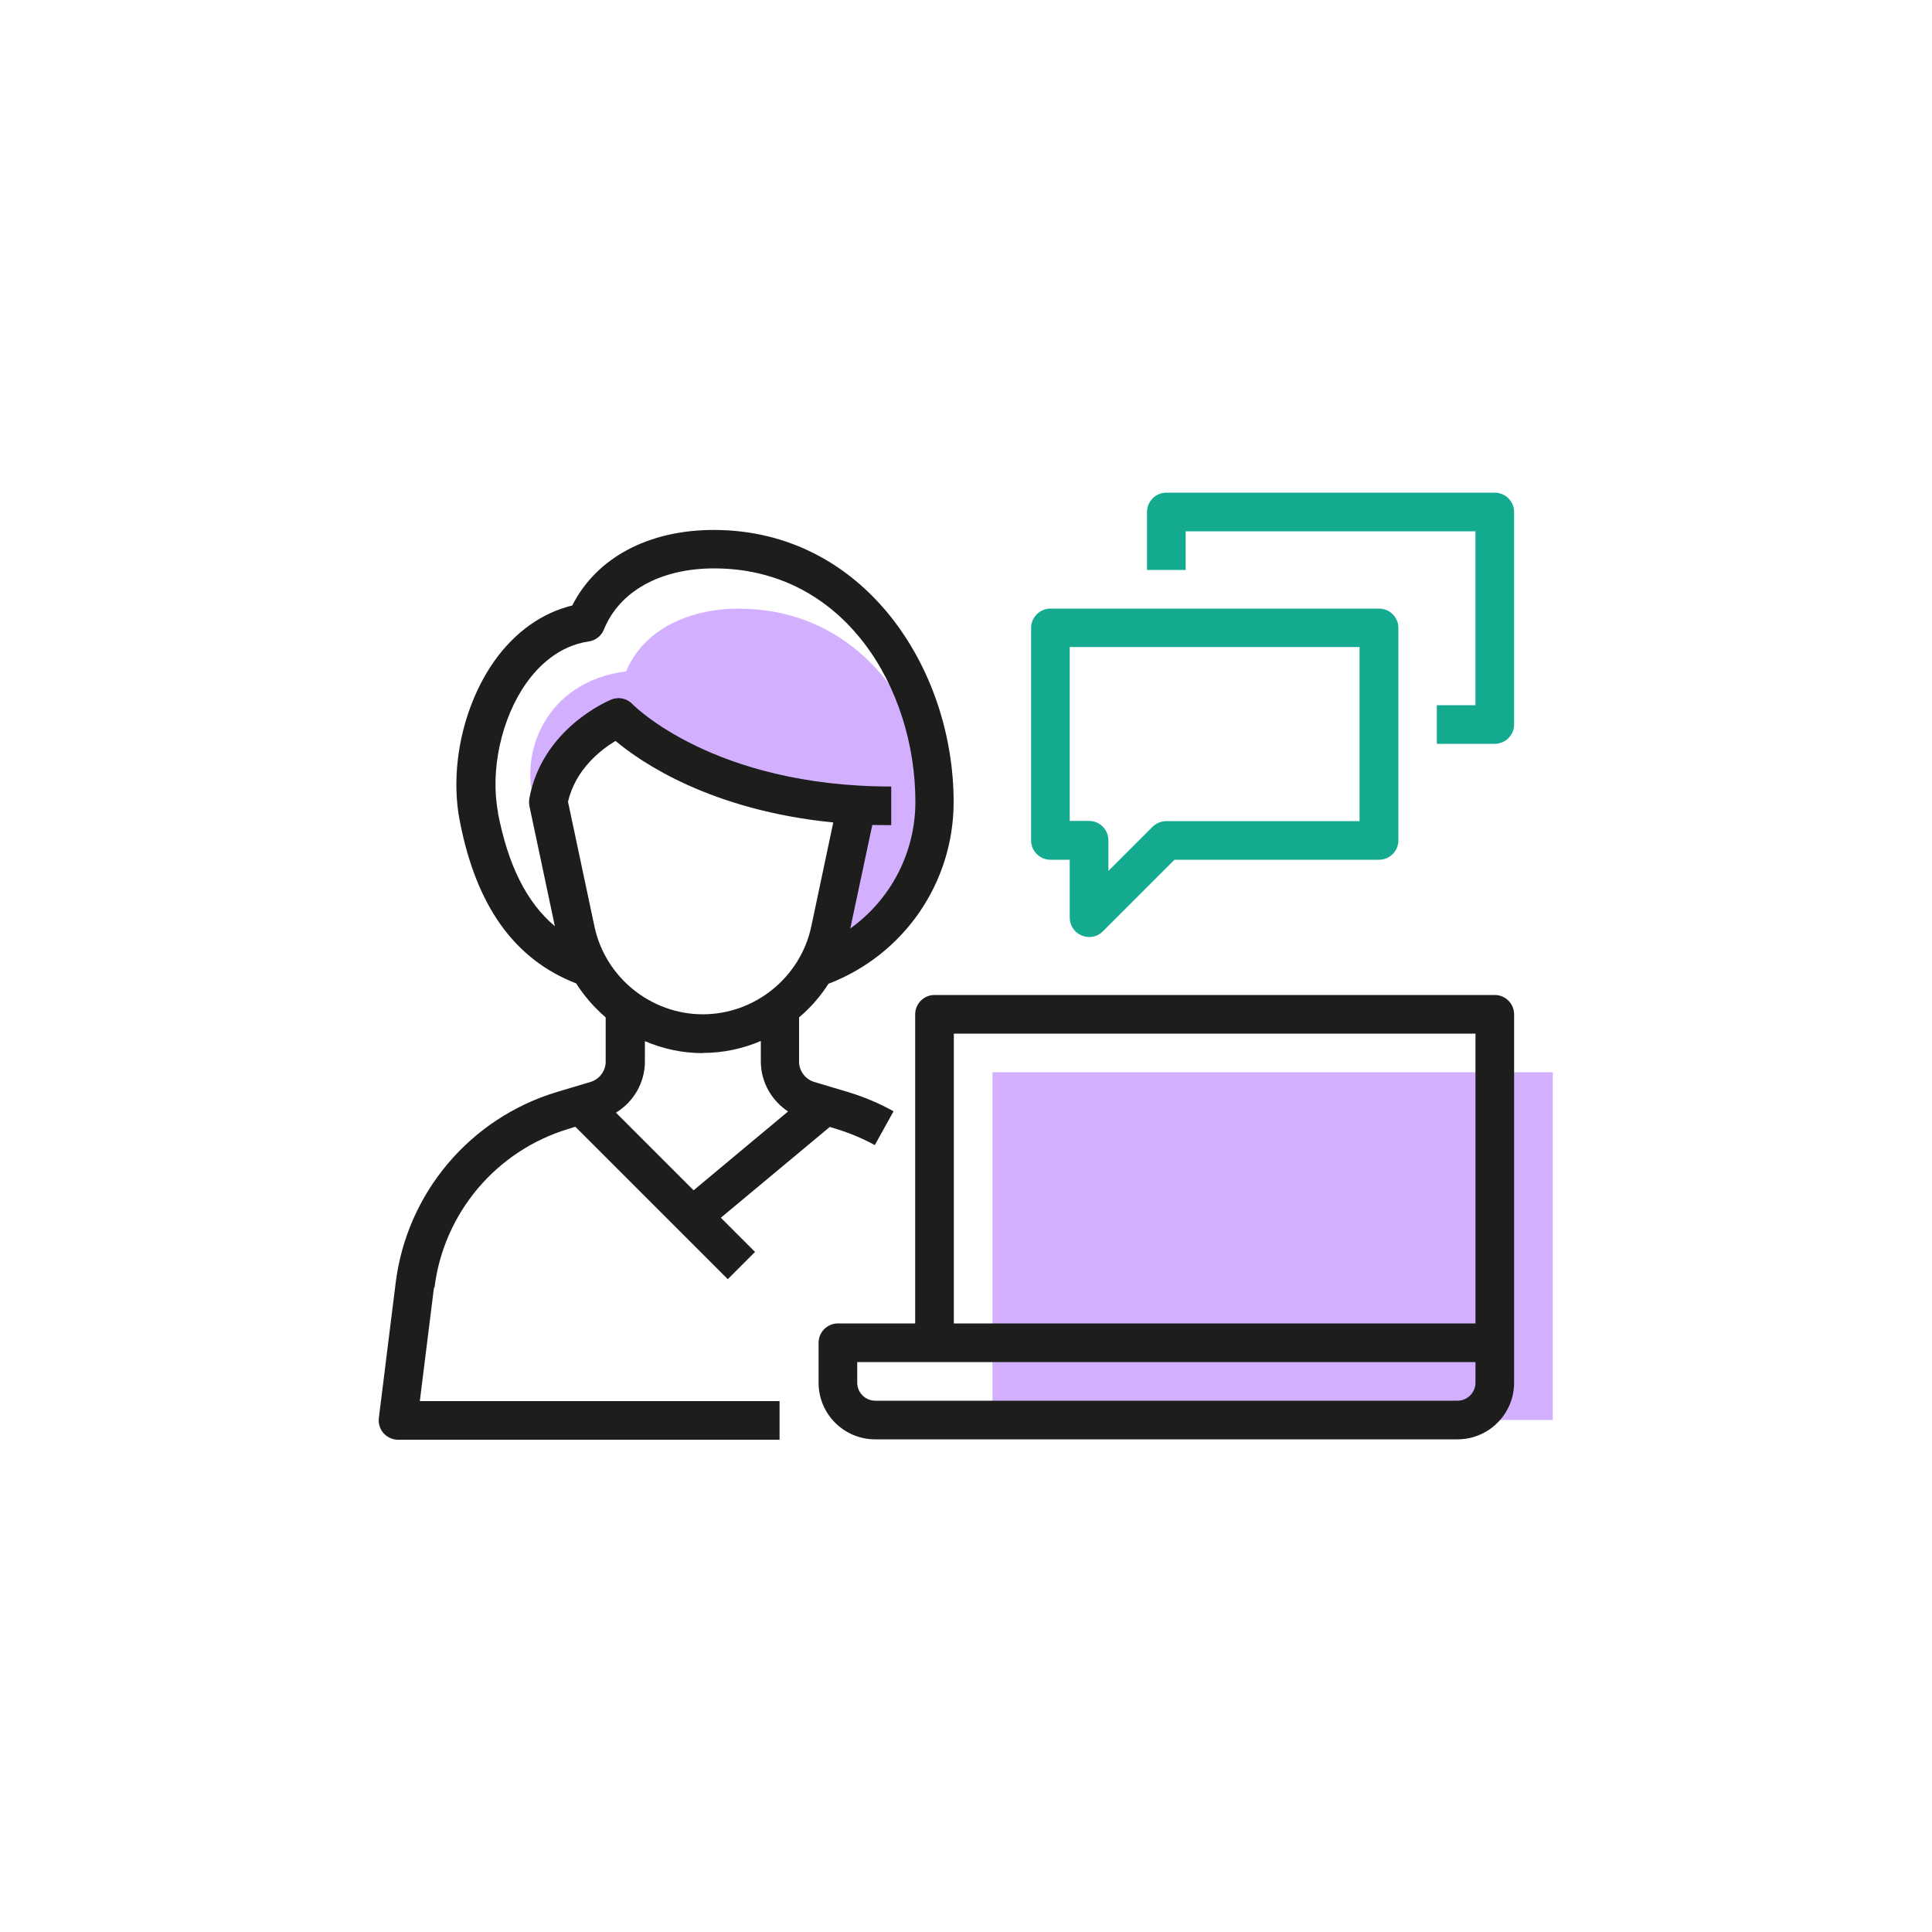
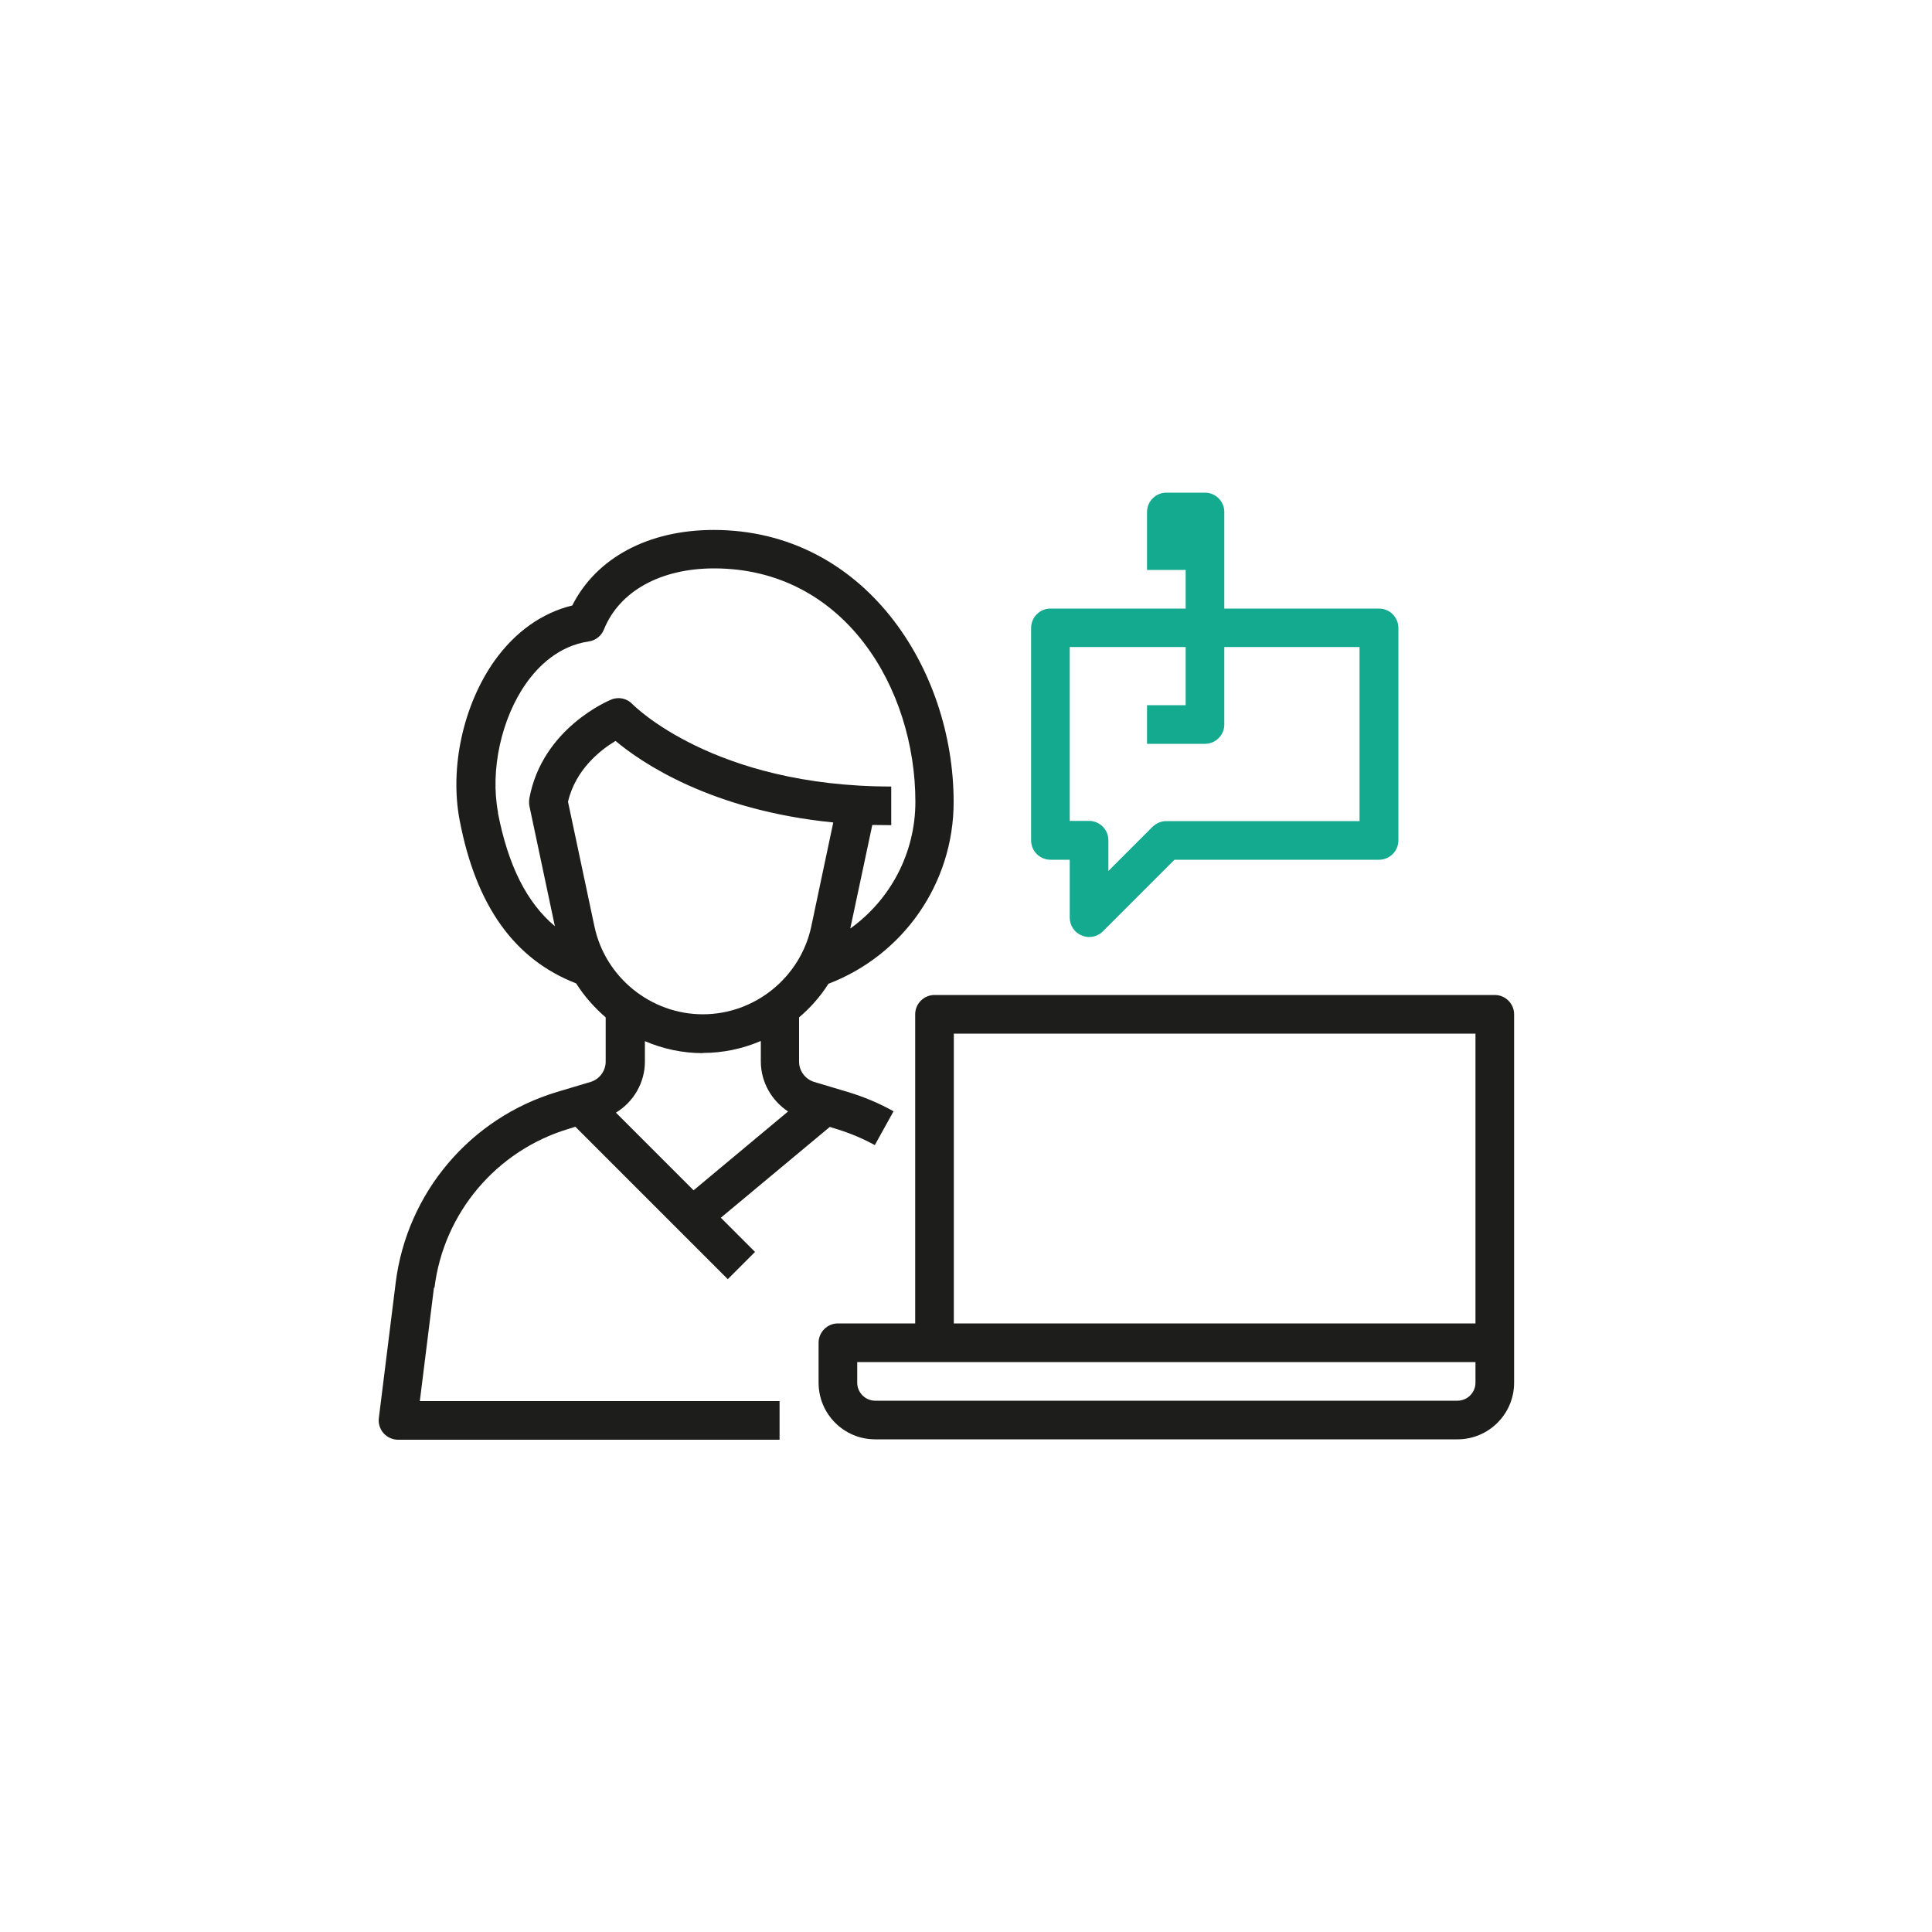
<svg xmlns="http://www.w3.org/2000/svg" id="Calque_1" data-name="Calque 1" viewBox="0 0 100 100">
  <defs>
    <style>
      .cls-1 {
        fill: #14aa8f;
      }

      .cls-2 {
        fill: #1d1d1b;
      }

      .cls-3 {
        fill: #d2afff;
      }
    </style>
  </defs>
  <g>
-     <path class="cls-1" d="m77.37,25.5h-17c-.55,0-1,.45-1,1v3h2v-2h15v9h-2v2h3c.55,0,1-.45,1-1v-11c0-.55-.45-1-1-1Z" />
+     <path class="cls-1" d="m77.37,25.5h-17c-.55,0-1,.45-1,1v3h2v-2v9h-2v2h3c.55,0,1-.45,1-1v-11c0-.55-.45-1-1-1Z" />
    <path class="cls-1" d="m71.37,31.5h-17c-.55,0-1,.45-1,1v11c0,.55.45,1,1,1h1v3c0,.4.24.77.62.92.12.05.25.08.38.08.26,0,.52-.1.71-.29l3.71-3.71h10.59c.55,0,1-.45,1-1v-11c0-.55-.45-1-1-1Zm-1,11h-10c-.27,0-.52.11-.71.29l-2.29,2.29v-1.59c0-.55-.45-1-1-1h-1v-9h15v9Z" />
  </g>
  <g>
-     <path class="cls-3" d="m38.27,31.5c-2.47,0-4.92.99-5.86,3.25-4.24.54-5.54,4.33-4.74,6.79.45-1.16,2.9-4.26,4.38-4.29,3.1,2.15,7.92,4.58,12.33,4.25-.21,3.21-.65,6.2-1.49,8.62,3.28-1.06,5.49-4.04,5.49-7.39,0-5.69-3.83-11.22-10.1-11.22Z" />
-     <rect class="cls-3" x="51.37" y="55.5" width="29" height="18" />
-   </g>
+     </g>
  <g>
    <path class="cls-2" d="m77.37,51.5h-29c-.55,0-1,.45-1,1v16h-4c-.55,0-1,.45-1,1v2.07c0,1.62,1.31,2.93,2.93,2.93h30.14c1.61,0,2.93-1.31,2.93-2.93v-19.07c0-.55-.45-1-1-1Zm-28,2h27v15h-27v-15Zm27,18.07c0,.51-.42.93-.93.93h-30.14c-.51,0-.93-.42-.93-.93v-1.07h32v1.07Z" />
    <path class="cls-2" d="m22.49,66.64c.48-3.87,3.21-7.09,6.94-8.21l.35-.11,7.89,7.89,1.41-1.41-1.77-1.77,5.64-4.7.36.11c.68.21,1.35.49,1.97.83l.97-1.75c-.75-.42-1.54-.75-2.37-1l-1.74-.52c-.46-.14-.78-.57-.78-1.05v-2.29c.59-.5,1.1-1.08,1.52-1.74,3.89-1.49,6.48-5.21,6.48-9.41,0-6.92-4.64-14.08-12.42-14.08-3.39,0-6.08,1.45-7.32,3.91-1.57.38-2.96,1.37-4.03,2.87-1.61,2.28-2.32,5.51-1.8,8.24.85,4.45,2.84,7.21,6.03,8.45.42.66.94,1.25,1.53,1.76v2.29c0,.48-.32.91-.78,1.05l-1.74.52c-4.49,1.35-7.77,5.22-8.35,9.88l-.87,6.99c-.04.28.05.57.24.79.19.21.46.34.75.34h19.75v-2h-18.62l.73-5.86Zm8.28-18.68l-1.37-6.46c.39-1.69,1.71-2.7,2.46-3.15,1.31,1.1,4.92,3.59,11.27,4.22l-1.14,5.39c-.56,2.63-2.92,4.54-5.61,4.54s-5.05-1.91-5.61-4.54Zm-4.99-5.9c-.42-2.19.17-4.88,1.46-6.7.61-.86,1.66-1.93,3.24-2.16.35-.05.65-.29.78-.62.8-1.98,2.93-3.16,5.7-3.16,6.77,0,10.42,6.23,10.42,12.08,0,2.65-1.29,5.07-3.37,6.56l1.14-5.36c.32,0,.65.01.98.01v-2c-9.21,0-13.35-4.22-13.39-4.26-.28-.3-.72-.4-1.1-.24-.15.06-3.57,1.49-4.24,5.11-.02.13-.02.26,0,.39l1.32,6.23c-1.46-1.23-2.42-3.14-2.95-5.88Zm10.6,12.44c1.05,0,2.07-.22,3-.62v1.06c0,1.06.55,2.02,1.41,2.59l-4.89,4.08-4.02-4.02c.91-.55,1.5-1.55,1.5-2.64v-1.06c.93.4,1.95.62,3,.62Z" />
  </g>
</svg>